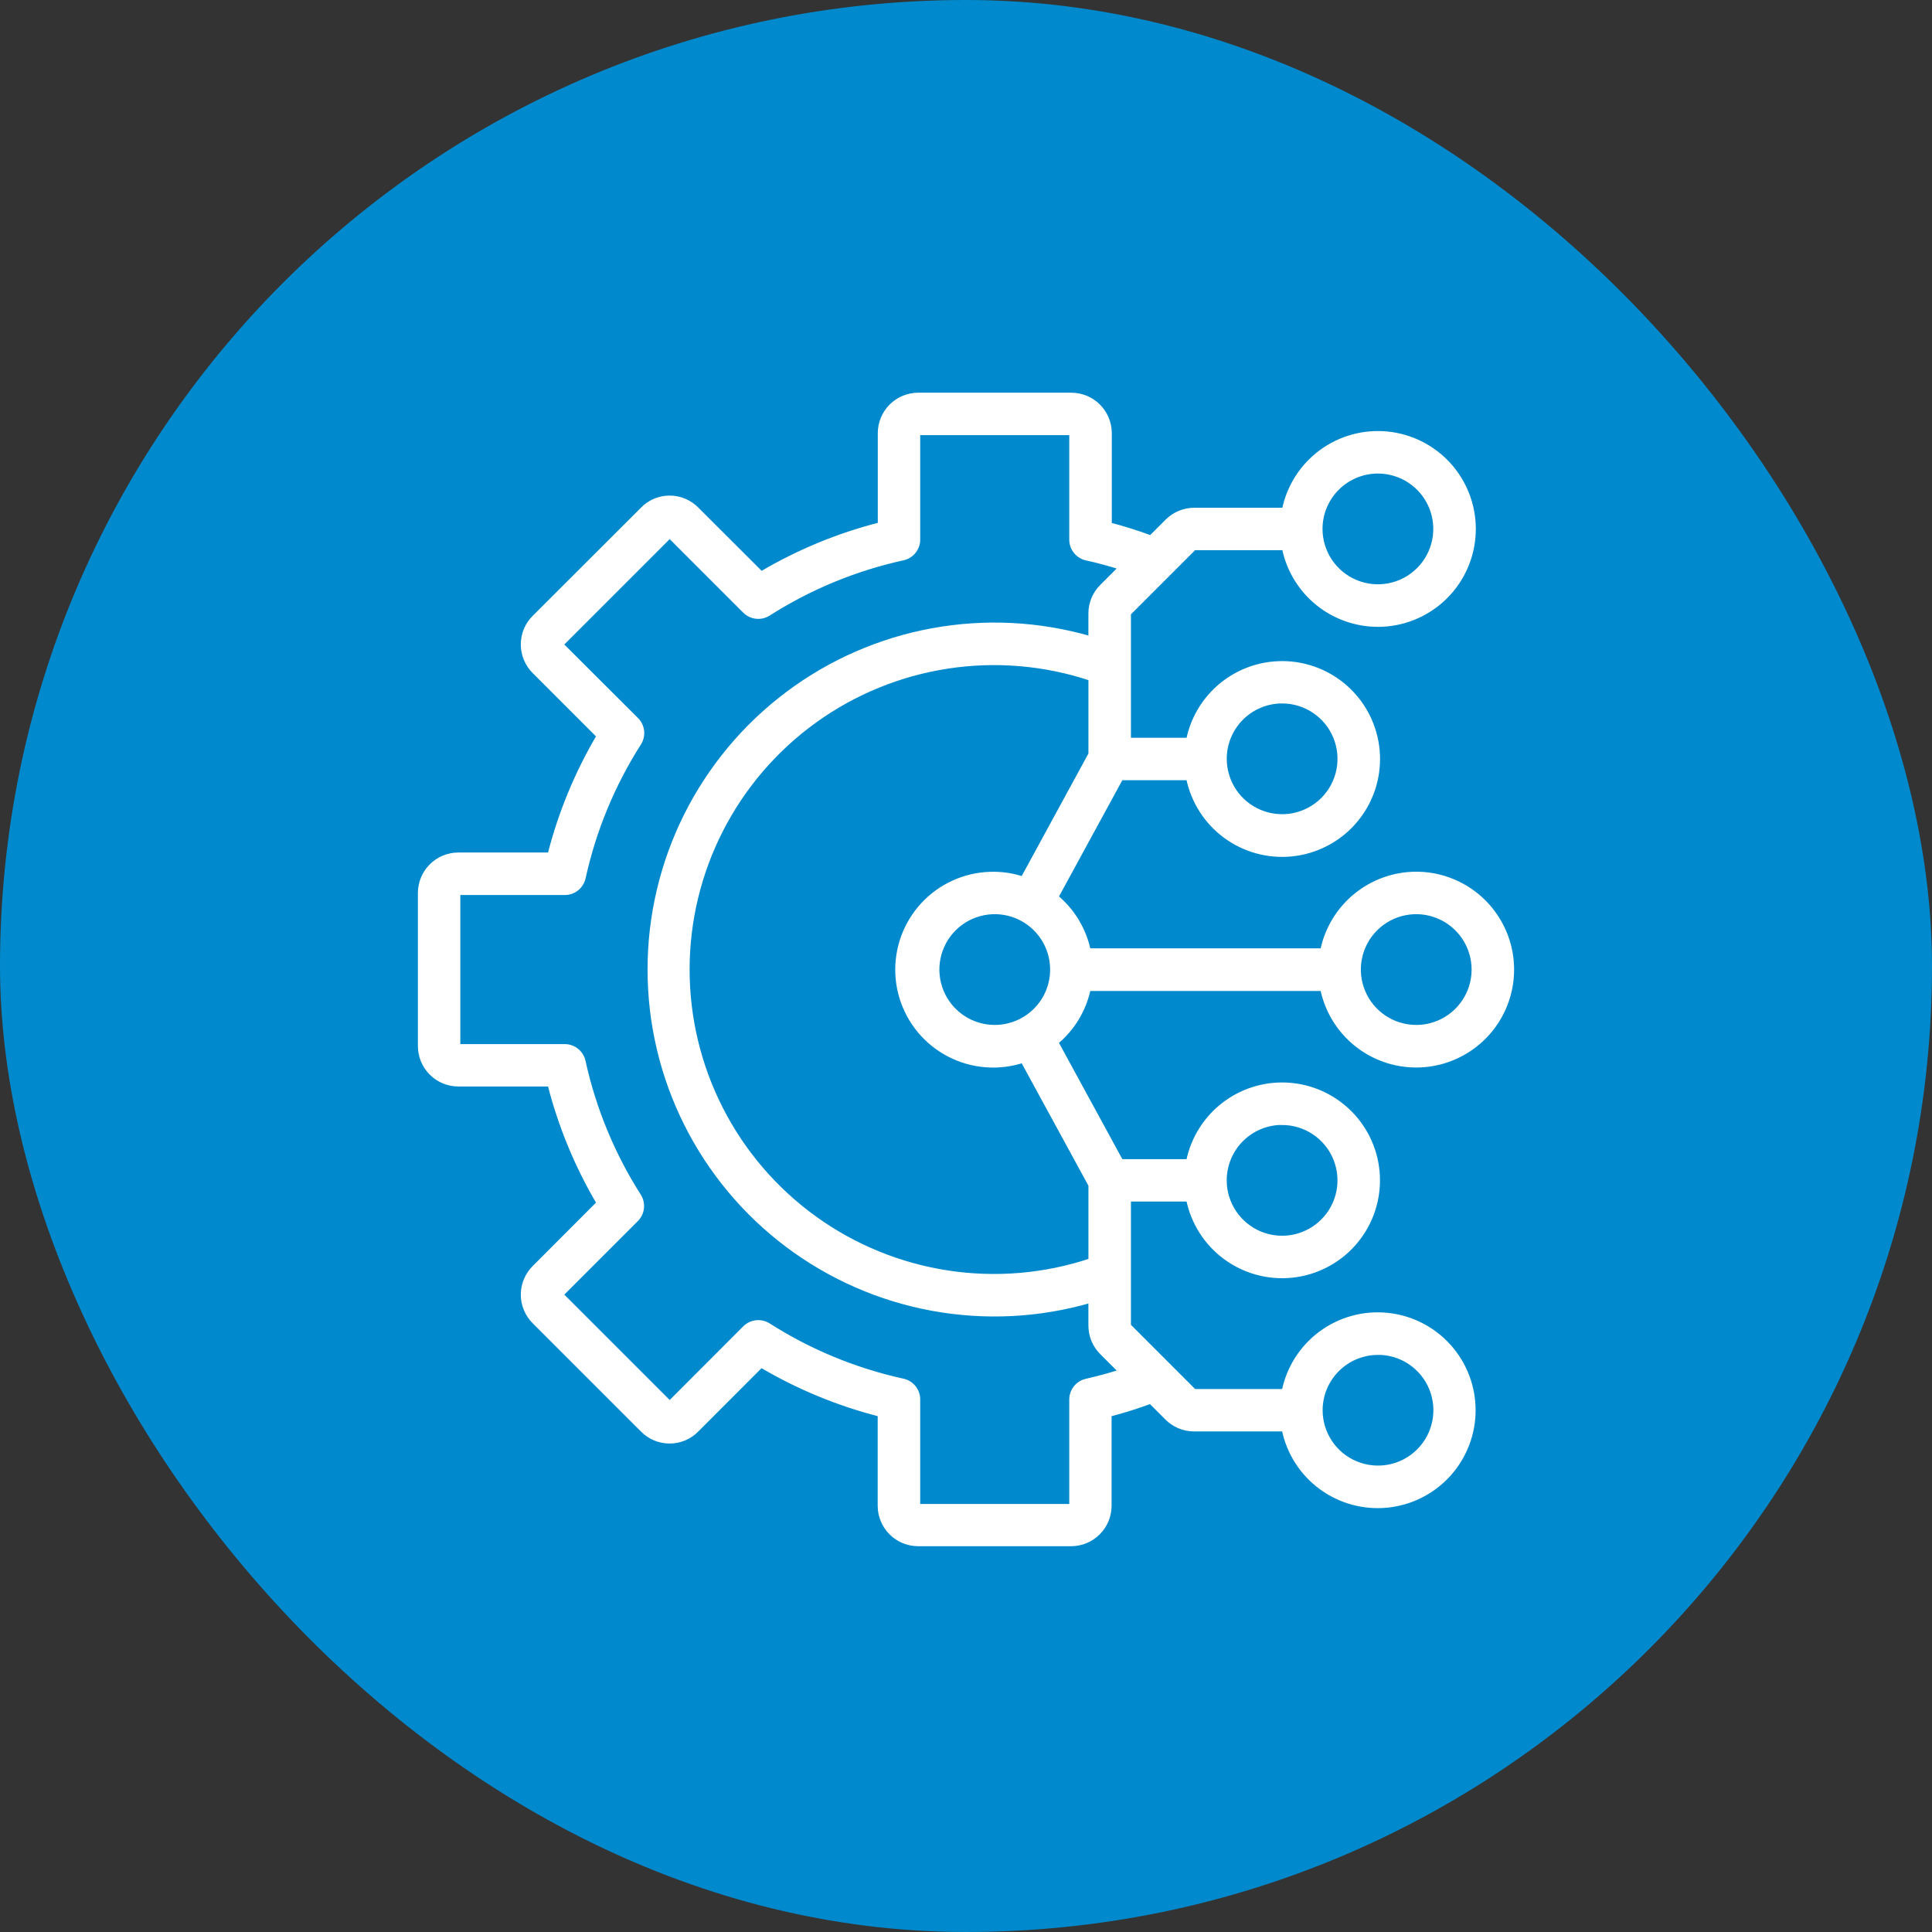
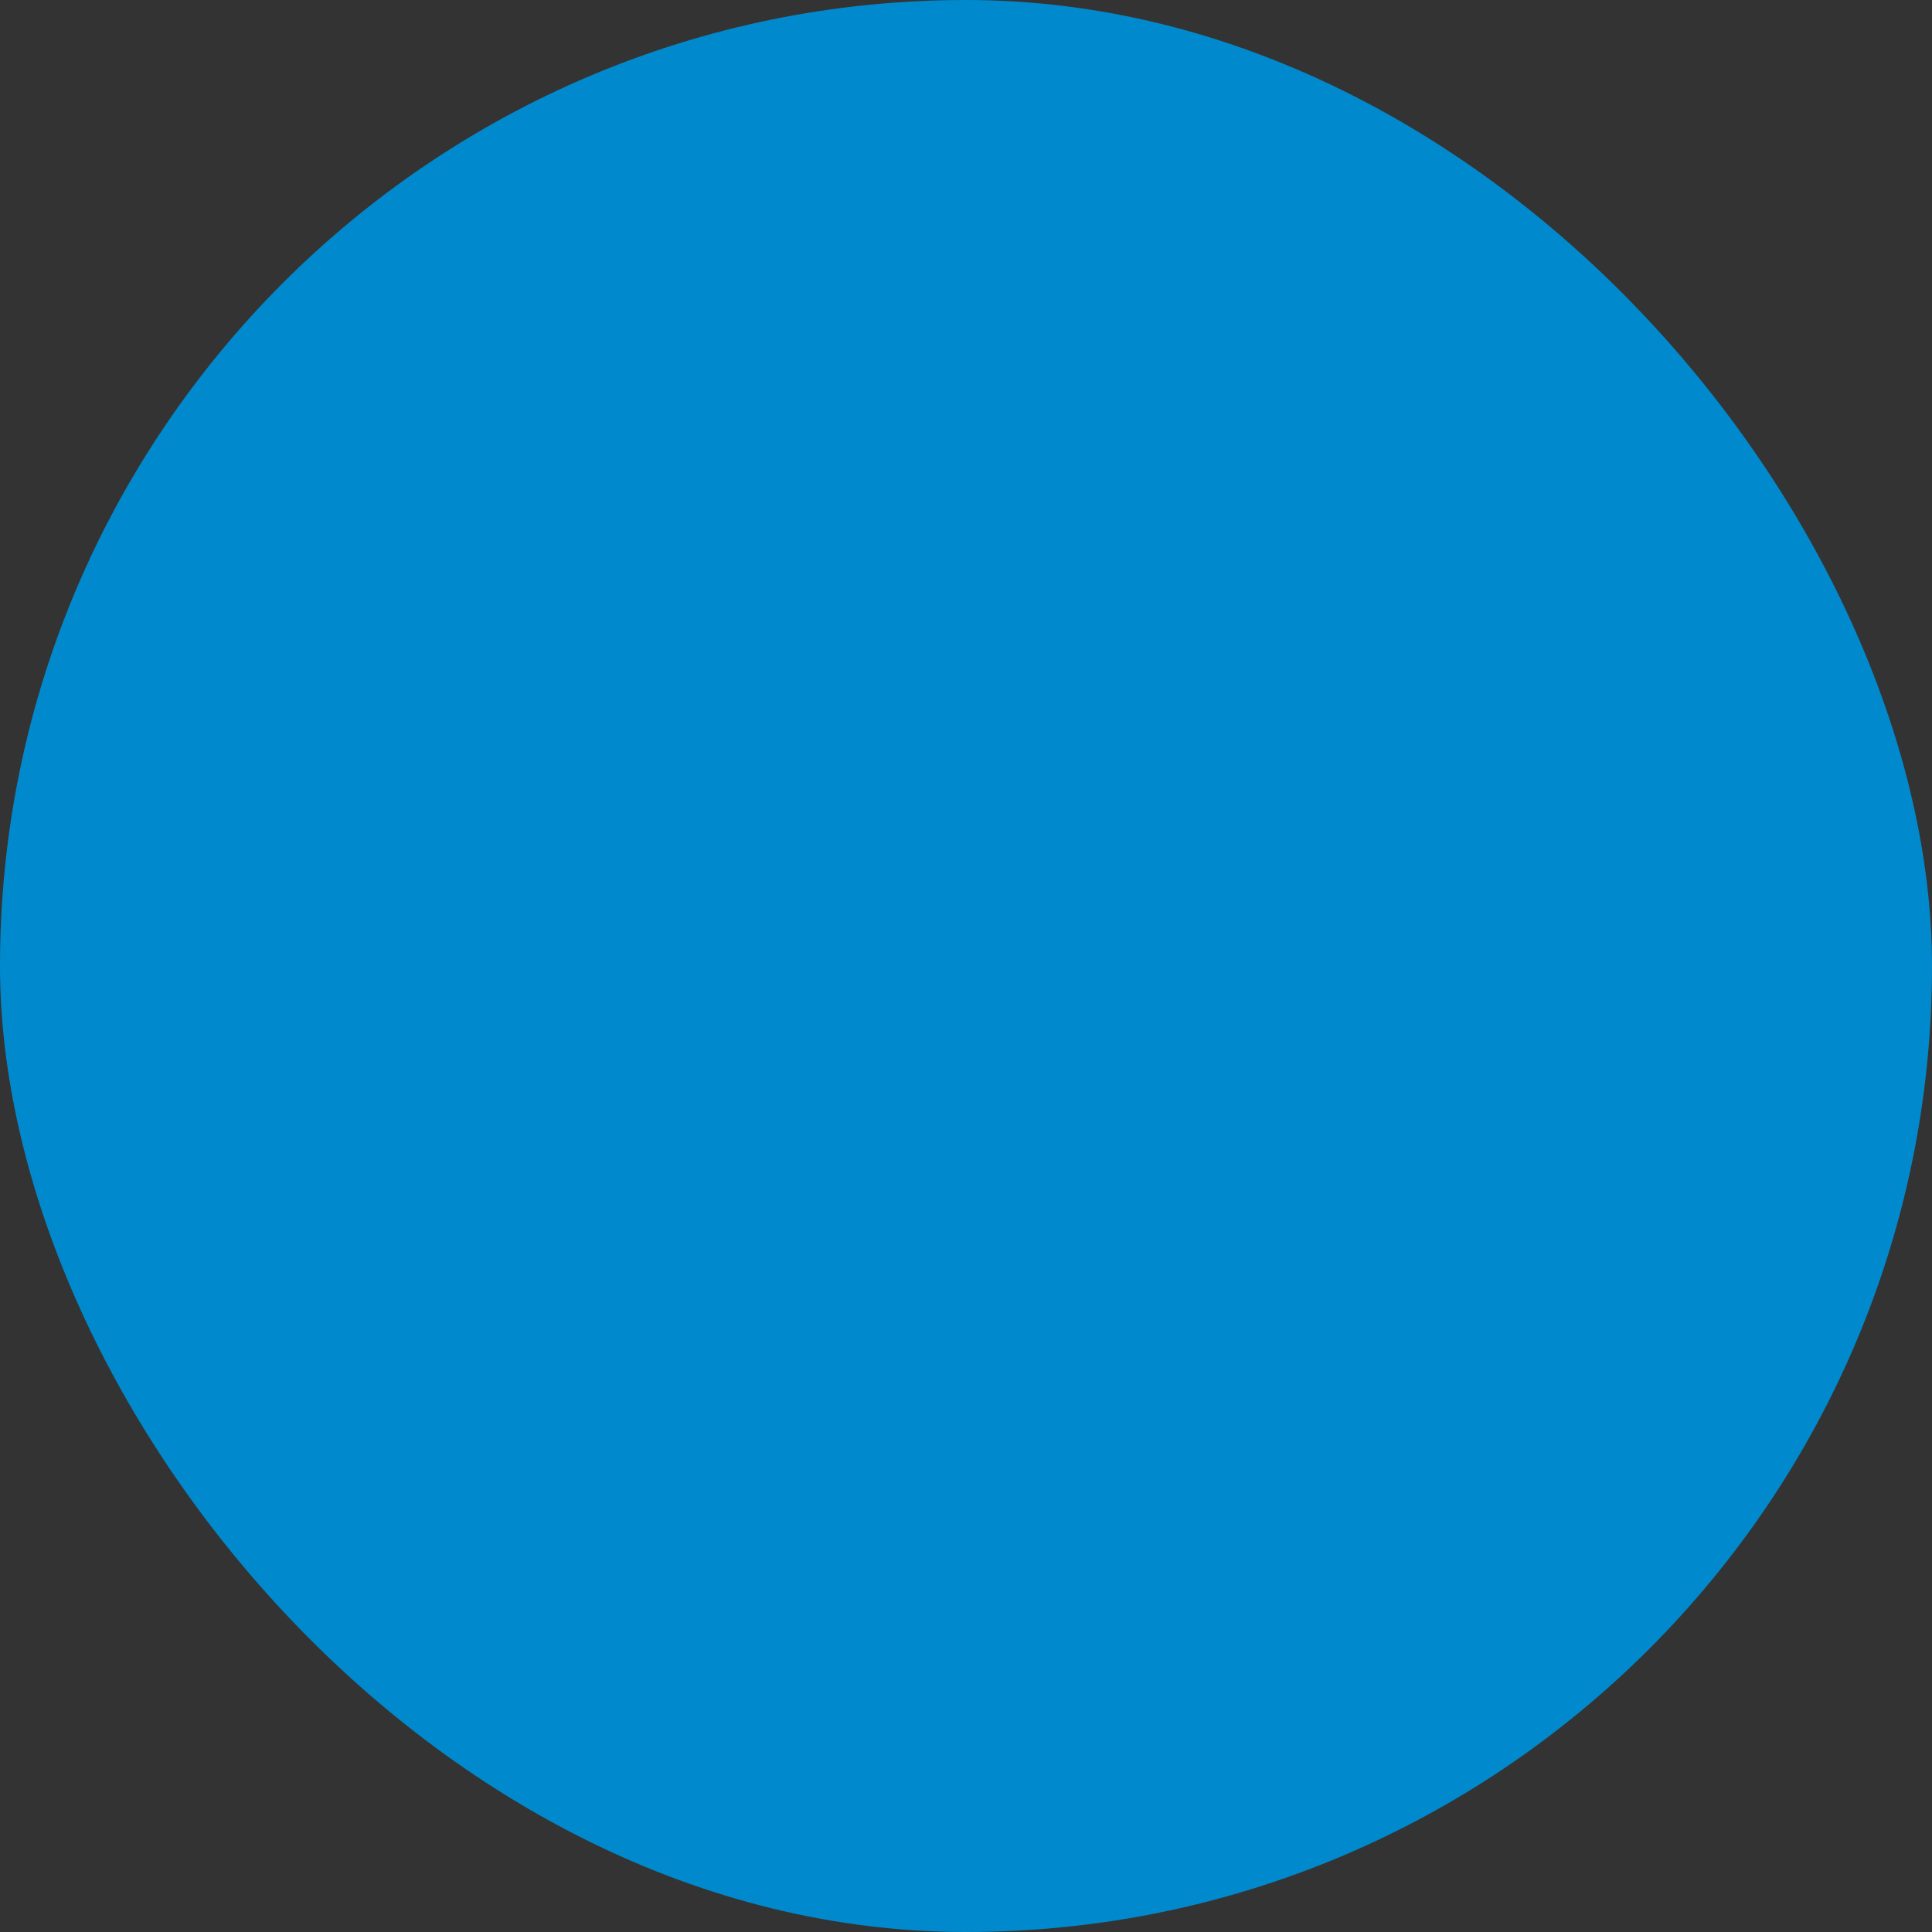
<svg xmlns="http://www.w3.org/2000/svg" width="230" height="230" viewBox="0 0 230 230" fill="none">
  <rect x="0" y="0" width="230" height="230" fill="#333333" stroke="none" />
  <rect width="230" height="230" rx="115" fill="#008ACD" />
-   <path d="M168.598 104.024C165.97 104.028 163.424 104.937 161.389 106.599C159.353 108.261 157.953 110.574 157.424 113.148H129.594C129.065 110.654 127.713 108.411 125.754 106.778L133.462 92.632H141.46C142.024 95.401 143.596 97.863 145.873 99.54C148.149 101.216 150.966 101.987 153.779 101.704C156.592 101.421 159.199 100.103 161.095 98.006C162.991 95.909 164.041 93.183 164.041 90.357C164.041 87.53 162.991 84.804 161.095 82.707C159.199 80.61 156.592 79.293 153.779 79.009C150.966 78.726 148.149 79.497 145.873 81.173C143.596 82.85 142.024 85.312 141.46 88.082H134.387V73.031L142.173 65.245H152.862C153.426 68.015 154.998 70.477 157.274 72.153C159.551 73.829 162.368 74.601 165.181 74.317C167.993 74.034 170.6 72.716 172.497 70.619C174.393 68.523 175.442 65.797 175.442 62.97C175.442 60.143 174.393 57.417 172.497 55.32C170.6 53.224 167.993 51.906 165.181 51.622C162.368 51.339 159.551 52.11 157.274 53.787C154.998 55.463 153.426 57.925 152.862 60.695H142.173C140.964 60.699 139.805 61.179 138.949 62.032L136.992 63.986C135.39 63.393 133.759 62.88 132.106 62.451V51.55C132.101 50.345 131.62 49.19 130.768 48.338C129.916 47.486 128.761 47.005 127.556 47H109.299C108.094 47.005 106.939 47.486 106.087 48.338C105.235 49.19 104.754 50.345 104.749 51.55V62.439C99.791 63.703 95.038 65.666 90.633 68.269L82.971 60.619C82.549 60.185 82.045 59.84 81.487 59.604C80.93 59.368 80.331 59.248 79.725 59.248C79.124 59.245 78.529 59.364 77.974 59.596C77.42 59.829 76.918 60.17 76.498 60.601L63.619 73.465C63.187 73.887 62.843 74.391 62.608 74.947C62.373 75.503 62.251 76.1 62.249 76.704C62.247 77.308 62.365 77.906 62.597 78.464C62.828 79.022 63.169 79.528 63.598 79.953L71.266 87.624C68.665 92.03 66.702 96.783 65.436 101.74H54.55C53.343 101.745 52.187 102.227 51.335 103.081C50.482 103.935 50.002 105.092 50 106.299V124.544C50.005 125.749 50.486 126.903 51.338 127.756C52.19 128.608 53.345 129.089 54.55 129.094H65.436C66.702 134.051 68.665 138.804 71.266 143.21L63.619 150.872C63.188 151.294 62.844 151.798 62.609 152.353C62.374 152.909 62.252 153.506 62.25 154.11C62.248 154.714 62.367 155.311 62.598 155.869C62.829 156.426 63.169 156.932 63.598 157.357L76.465 170.224C76.886 170.66 77.391 171.006 77.949 171.242C78.507 171.478 79.107 171.599 79.713 171.598C80.315 171.601 80.912 171.482 81.467 171.25C82.023 171.017 82.526 170.676 82.947 170.245L90.621 162.565C95.026 165.167 99.779 167.13 104.737 168.395V179.272C104.742 180.477 105.223 181.632 106.075 182.484C106.927 183.336 108.082 183.817 109.287 183.822H127.532C128.737 183.817 129.891 183.336 130.744 182.484C131.596 181.632 132.077 180.477 132.081 179.272V168.401C133.735 167.971 135.366 167.459 136.968 166.866L138.924 168.822C139.781 169.676 140.94 170.156 142.149 170.16H152.838C153.402 172.93 154.974 175.392 157.25 177.068C159.526 178.745 162.344 179.516 165.157 179.233C167.969 178.949 170.576 177.631 172.472 175.535C174.368 173.438 175.418 170.712 175.418 167.885C175.418 165.058 174.368 162.332 172.472 160.236C170.576 158.139 167.969 156.821 165.157 156.538C162.344 156.254 159.526 157.026 157.25 158.702C154.974 160.378 153.402 162.84 152.838 165.61H142.173L134.387 157.824V142.792H141.46C142.024 145.561 143.596 148.022 145.872 149.698C148.147 151.373 150.964 152.144 153.776 151.861C156.588 151.578 159.194 150.26 161.089 148.164C162.985 146.068 164.034 143.343 164.034 140.517C164.034 137.691 162.985 134.965 161.089 132.869C159.194 130.773 156.588 129.456 153.776 129.172C150.964 128.889 148.147 129.66 145.872 131.336C143.596 133.011 142.024 135.473 141.46 138.242H133.462L125.754 124.095C127.713 122.463 129.065 120.219 129.594 117.725H157.424C157.858 119.838 158.883 121.785 160.379 123.339C161.875 124.893 163.781 125.991 165.876 126.505C167.971 127.019 170.169 126.929 172.215 126.244C174.26 125.56 176.07 124.309 177.433 122.637C178.797 120.966 179.658 118.941 179.917 116.8C180.177 114.658 179.823 112.487 178.898 110.538C177.973 108.59 176.514 106.943 174.691 105.79C172.868 104.637 170.755 104.025 168.598 104.024ZM164.048 56.124C165.401 56.126 166.723 56.53 167.847 57.283C168.97 58.036 169.846 59.106 170.362 60.356C170.878 61.607 171.012 62.983 170.746 64.309C170.481 65.636 169.828 66.854 168.871 67.81C167.913 68.766 166.694 69.416 165.367 69.679C164.04 69.942 162.664 69.806 161.415 69.288C160.165 68.769 159.097 67.892 158.346 66.767C157.594 65.642 157.193 64.32 157.193 62.967C157.193 62.067 157.371 61.176 157.715 60.345C158.06 59.514 158.565 58.759 159.202 58.124C159.839 57.488 160.594 56.984 161.426 56.641C162.258 56.298 163.149 56.122 164.048 56.124ZM164.048 161.039C165.402 161.039 166.725 161.441 167.85 162.192C168.975 162.944 169.852 164.013 170.37 165.263C170.888 166.514 171.024 167.89 170.76 169.217C170.496 170.545 169.844 171.764 168.887 172.721C167.93 173.678 166.711 174.33 165.383 174.594C164.056 174.858 162.68 174.722 161.43 174.204C160.179 173.686 159.111 172.809 158.359 171.684C157.607 170.559 157.205 169.236 157.205 167.882C157.208 166.069 157.93 164.331 159.213 163.049C160.496 161.768 162.235 161.048 164.048 161.048V161.039ZM118.423 122.266C117.07 122.266 115.747 121.865 114.621 121.113C113.496 120.361 112.619 119.292 112.101 118.042C111.583 116.791 111.447 115.415 111.712 114.088C111.976 112.761 112.627 111.541 113.584 110.584C114.541 109.627 115.761 108.976 117.088 108.712C118.415 108.447 119.791 108.583 121.042 109.101C122.292 109.619 123.361 110.496 124.113 111.621C124.865 112.747 125.266 114.07 125.266 115.423C125.266 117.238 124.545 118.978 123.262 120.262C121.978 121.545 120.238 122.266 118.423 122.266ZM152.634 83.492C153.988 83.492 155.311 83.894 156.436 84.646C157.561 85.398 158.439 86.466 158.956 87.717C159.474 88.967 159.61 90.343 159.346 91.67C159.082 92.998 158.43 94.217 157.473 95.174C156.516 96.131 155.297 96.783 153.969 97.047C152.642 97.311 151.266 97.175 150.016 96.657C148.765 96.139 147.697 95.262 146.945 94.137C146.193 93.012 145.792 91.689 145.792 90.335C145.792 88.52 146.512 86.78 147.796 85.497C149.079 84.213 150.82 83.492 152.634 83.492ZM129.33 164.385C128.823 164.497 128.37 164.779 128.045 165.184C127.72 165.588 127.543 166.092 127.544 166.611V179.293H109.299V166.602C109.299 166.082 109.122 165.577 108.796 165.171C108.47 164.766 108.015 164.484 107.506 164.373C101.824 163.128 96.406 160.892 91.5 157.766C91.063 157.488 90.544 157.366 90.029 157.421C89.514 157.476 89.032 157.705 88.664 158.07L79.725 167.021L66.825 154.121L75.764 145.182C76.129 144.814 76.359 144.332 76.414 143.817C76.469 143.301 76.347 142.782 76.067 142.346C72.942 137.439 70.705 132.021 69.458 126.339C69.347 125.832 69.065 125.377 68.66 125.051C68.255 124.725 67.751 124.547 67.232 124.547H54.55V106.299H67.244C67.764 106.299 68.268 106.121 68.672 105.795C69.077 105.469 69.359 105.014 69.47 104.506C70.719 98.824 72.958 93.406 76.085 88.5C76.365 88.064 76.488 87.545 76.433 87.029C76.377 86.513 76.148 86.032 75.782 85.664L66.825 76.725L79.725 63.825L88.664 72.764C89.032 73.129 89.513 73.359 90.029 73.414C90.544 73.469 91.063 73.347 91.5 73.067C96.406 69.942 101.824 67.705 107.506 66.461C108.015 66.35 108.47 66.068 108.796 65.662C109.122 65.257 109.299 64.752 109.299 64.232V51.55H127.544V64.244C127.543 64.763 127.72 65.267 128.045 65.671C128.37 66.076 128.823 66.358 129.33 66.47C130.741 66.773 132.097 67.156 133.407 67.562L131.159 69.81C130.734 70.232 130.397 70.734 130.167 71.288C129.938 71.841 129.82 72.435 129.822 73.034V75.988C123.706 74.216 117.261 73.89 110.998 75.037C104.734 76.184 98.824 78.772 93.733 82.597C88.642 86.422 84.511 91.379 81.665 97.075C78.82 102.772 77.339 109.052 77.339 115.42C77.339 121.788 78.82 128.068 81.665 133.764C84.511 139.461 88.642 144.418 93.733 148.243C98.824 152.067 104.734 154.656 110.998 155.803C117.261 156.95 123.706 156.624 129.822 154.852V157.806C129.821 158.405 129.939 158.998 130.169 159.551C130.399 160.105 130.735 160.607 131.159 161.03L133.407 163.275C132.097 163.693 130.741 164.063 129.33 164.385ZM152.631 133.677C153.985 133.677 155.308 134.078 156.433 134.83C157.558 135.582 158.435 136.651 158.953 137.901C159.471 139.151 159.607 140.527 159.343 141.855C159.079 143.182 158.427 144.401 157.47 145.358C156.513 146.315 155.294 146.967 153.966 147.231C152.639 147.495 151.263 147.36 150.013 146.842C148.762 146.324 147.694 145.447 146.942 144.321C146.19 143.196 145.788 141.873 145.788 140.52C145.787 139.62 145.964 138.729 146.307 137.897C146.651 137.066 147.155 136.31 147.791 135.674C148.426 135.038 149.182 134.533 150.013 134.189C150.844 133.844 151.735 133.667 152.634 133.668L152.631 133.677ZM129.825 141.09V150.059C124.341 151.878 118.504 152.368 112.793 151.49C107.083 150.612 101.662 148.391 96.978 145.009C92.294 141.627 88.479 137.182 85.849 132.038C83.218 126.894 81.846 121.199 81.846 115.421C81.846 109.644 83.218 103.949 85.849 98.805C88.479 93.661 92.294 89.216 96.978 85.834C101.662 82.452 107.083 80.231 112.793 79.353C118.504 78.475 124.341 78.965 129.825 80.784V89.768L121.753 104.588C120.675 104.237 119.551 104.05 118.417 104.033C116.904 104.009 115.401 104.285 113.996 104.847C112.591 105.409 111.311 106.245 110.232 107.307C109.154 108.368 108.297 109.633 107.712 111.029C107.127 112.425 106.826 113.923 106.826 115.437C106.826 116.95 107.127 118.448 107.712 119.844C108.297 121.24 109.154 122.505 110.232 123.567C111.311 124.628 112.591 125.464 113.996 126.026C115.401 126.588 116.904 126.865 118.417 126.84C119.551 126.823 120.675 126.636 121.753 126.285L129.825 141.09ZM168.598 122.266C167.245 122.266 165.922 121.865 164.796 121.113C163.671 120.361 162.794 119.292 162.276 118.042C161.758 116.791 161.623 115.415 161.887 114.088C162.151 112.761 162.803 111.541 163.76 110.584C164.716 109.627 165.936 108.976 167.263 108.712C168.591 108.447 169.966 108.583 171.217 109.101C172.467 109.619 173.536 110.496 174.288 111.621C175.04 112.747 175.441 114.07 175.441 115.423C175.441 117.238 174.72 118.978 173.437 120.262C172.154 121.545 170.413 122.266 168.598 122.266Z" fill="white" stroke="white" stroke-width="0.5" />
</svg>